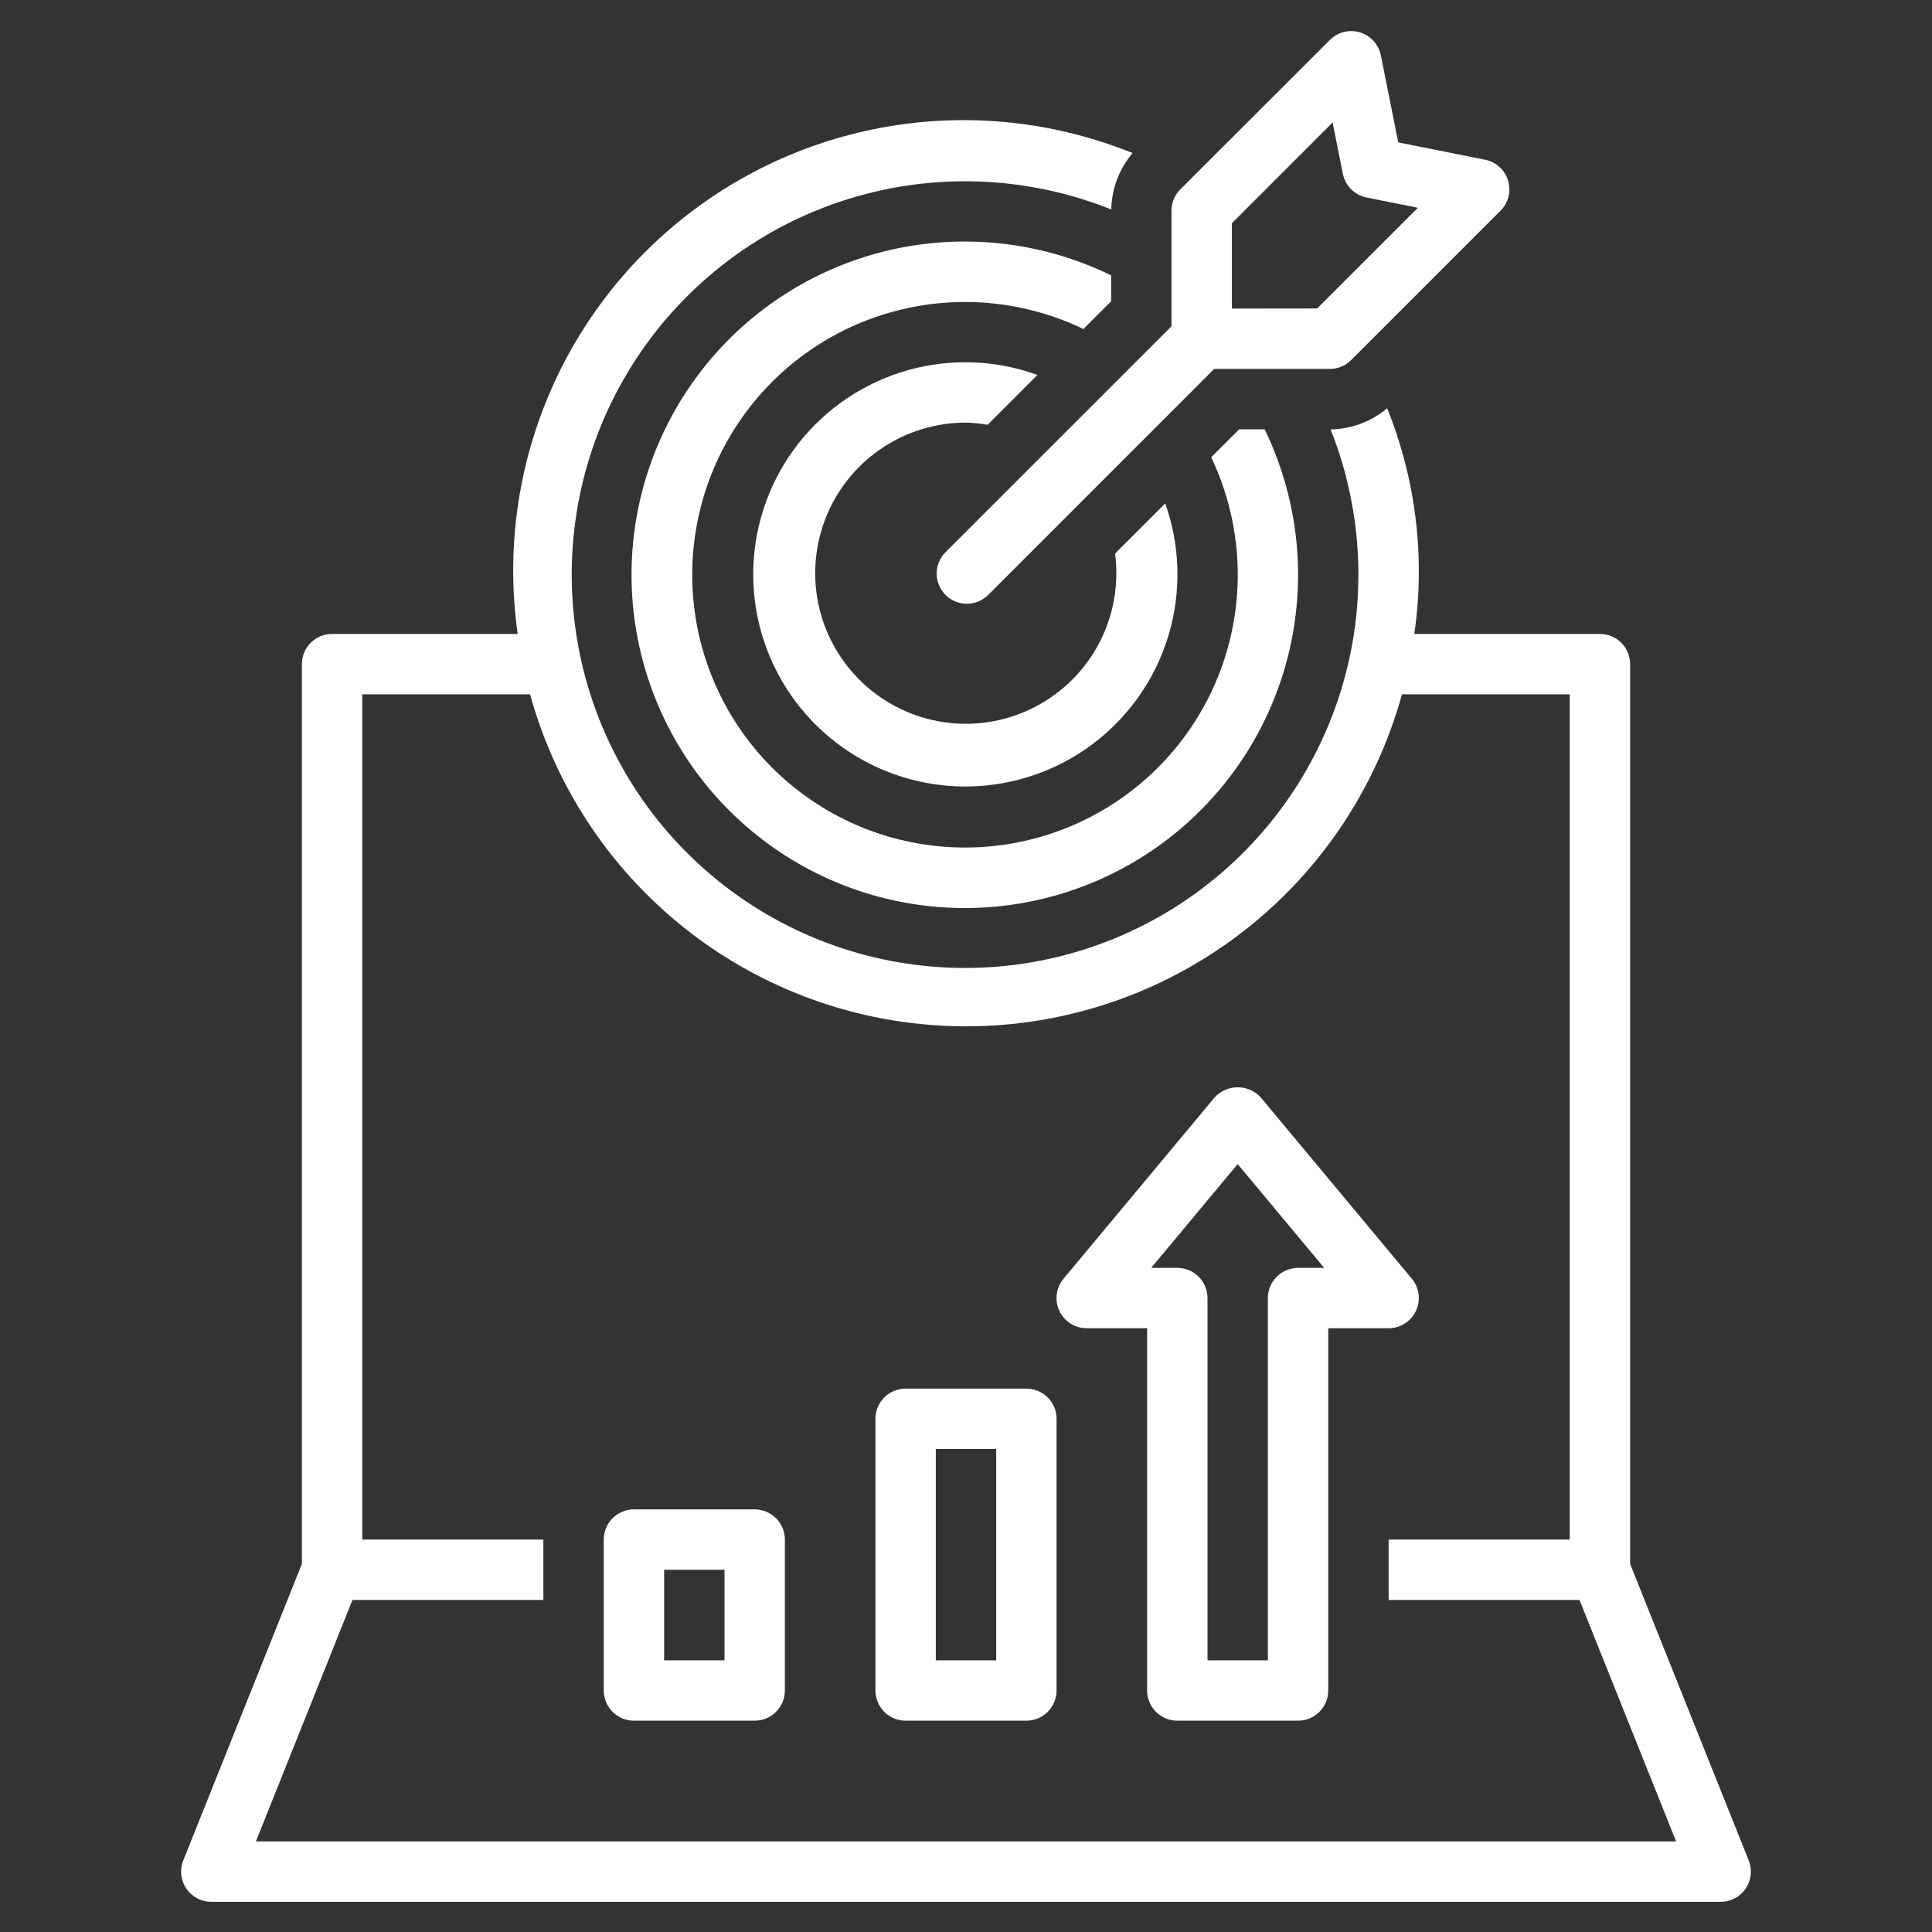
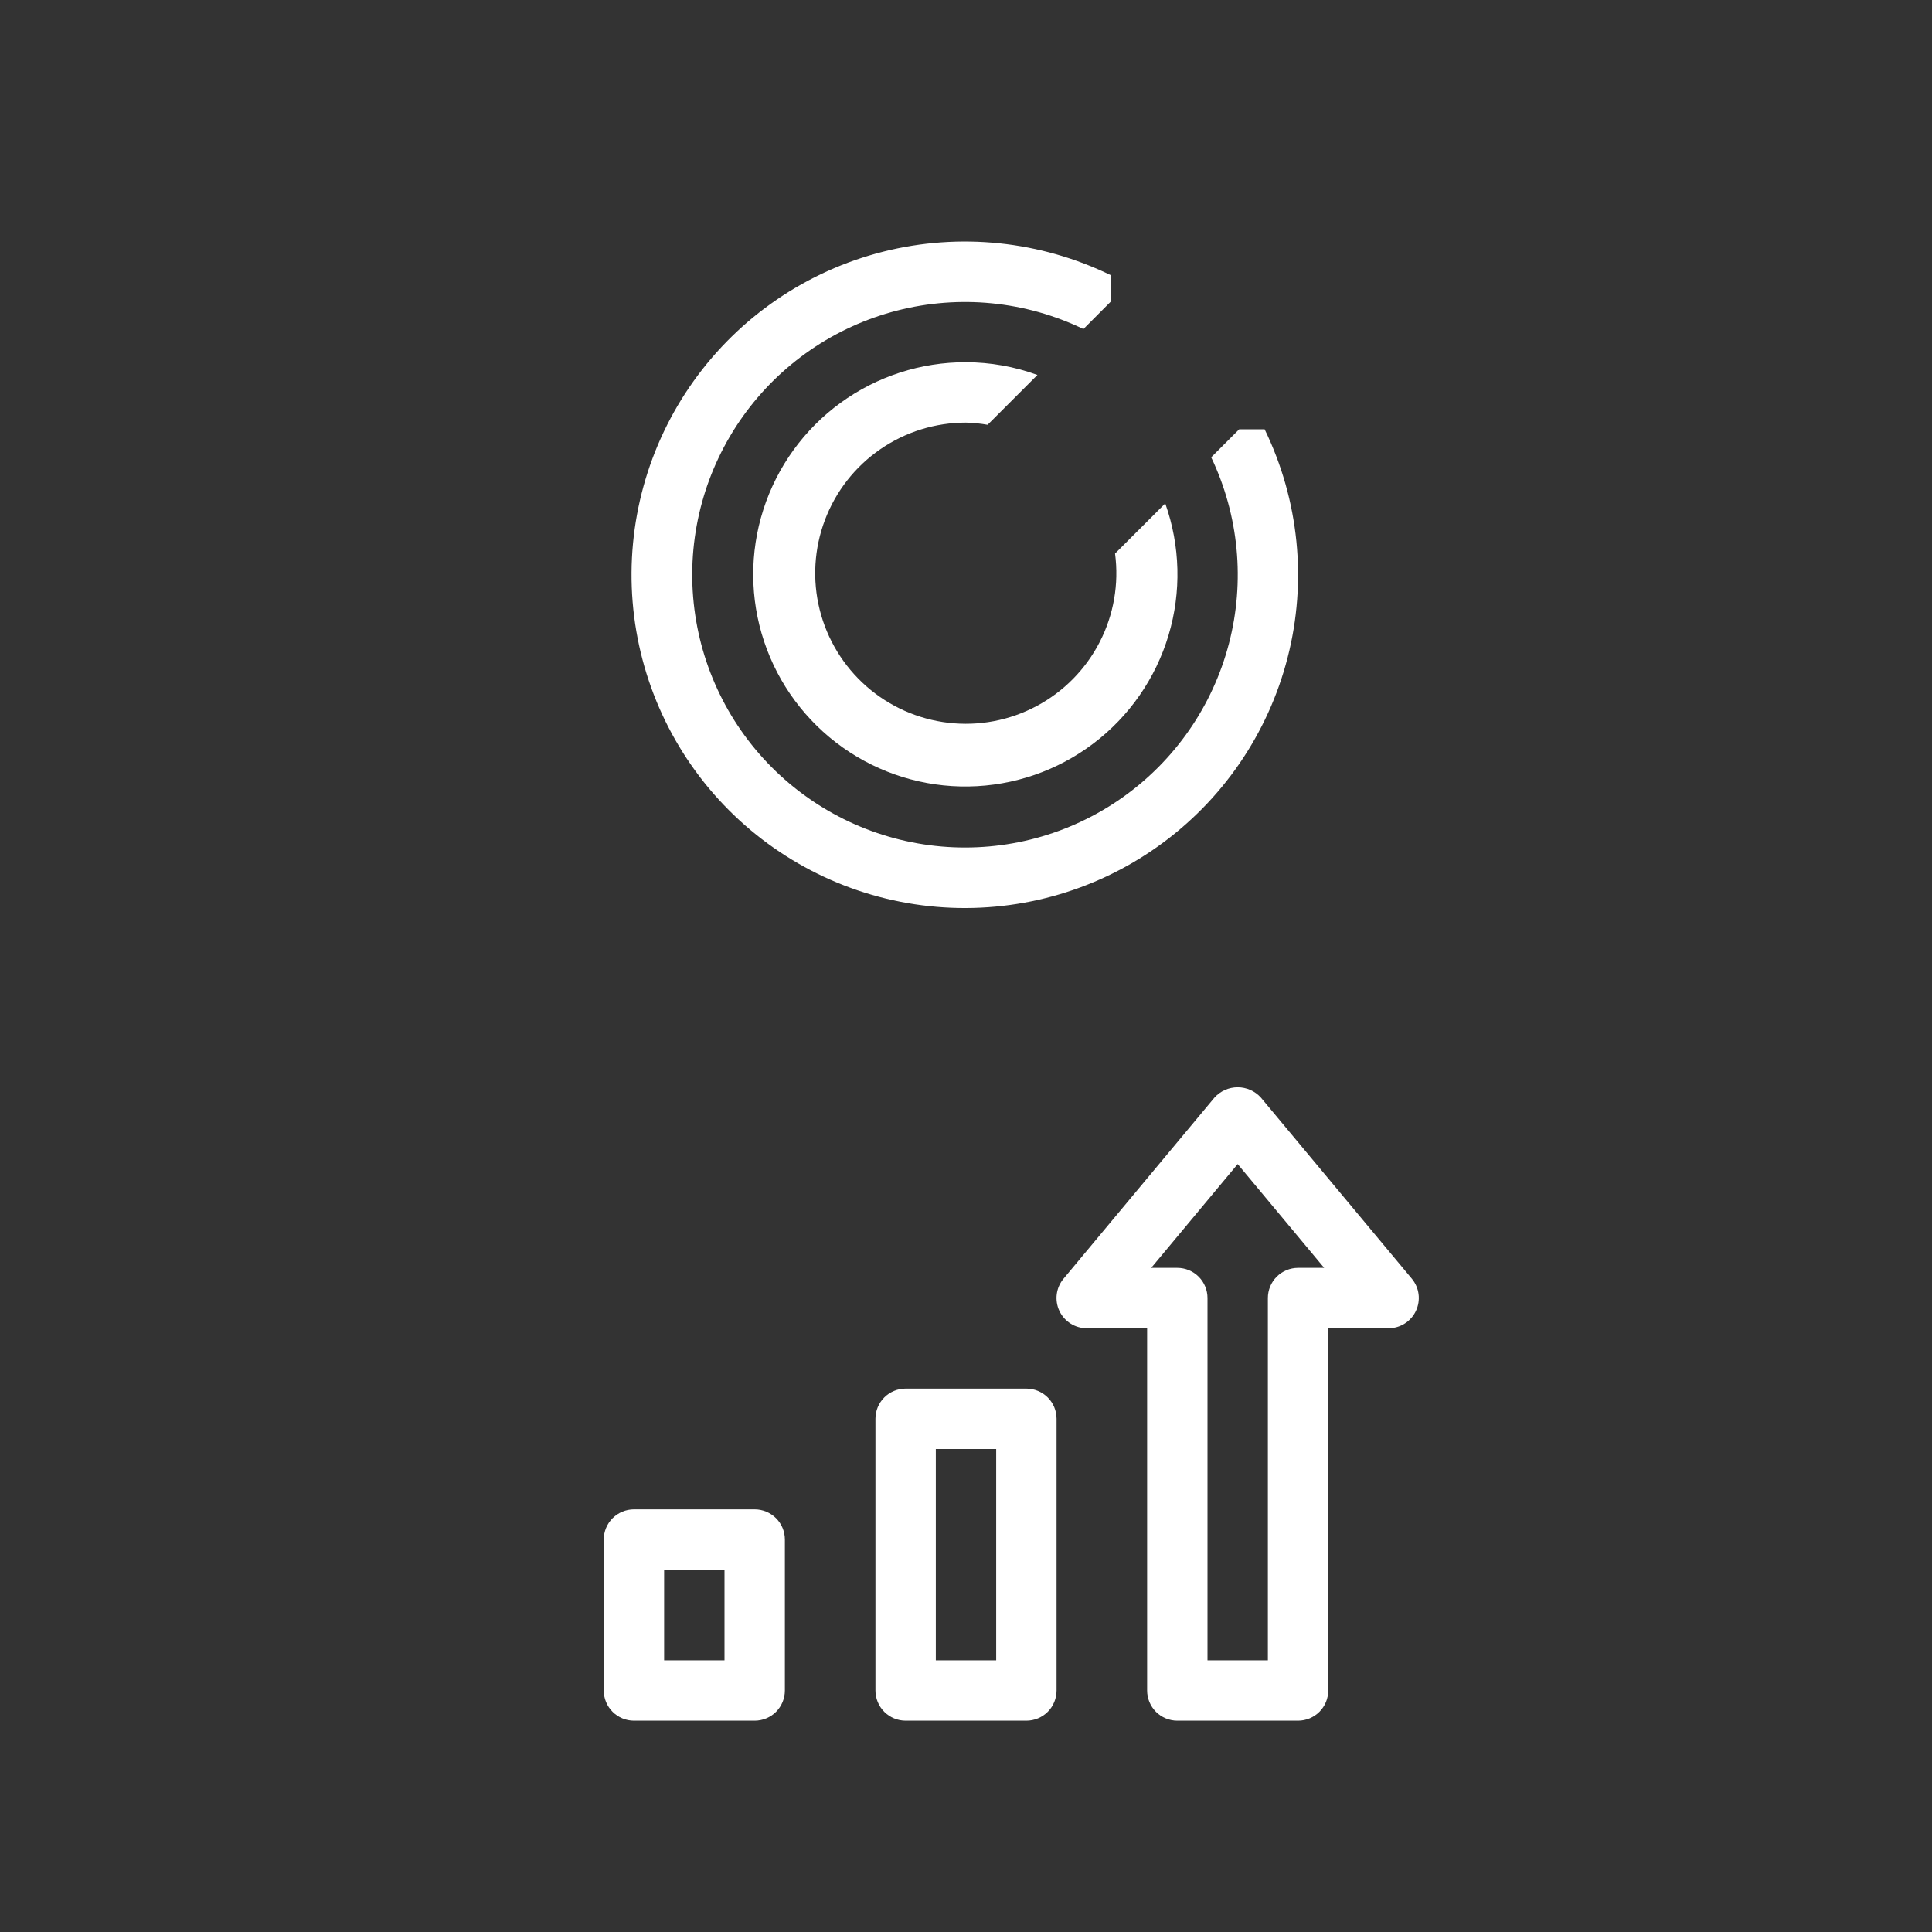
<svg xmlns="http://www.w3.org/2000/svg" width="80" height="80" viewBox="0 0 80 80" fill="none">
  <rect x="0" y="0" width="80" height="80" fill="#333333" stroke="none" />
-   <path d="M67.5 64.759V27.5C67.5 27.169 67.368 26.851 67.134 26.616C66.899 26.382 66.582 26.25 66.25 26.25H58.564C59.022 23.09 58.634 19.866 57.439 16.905C56.783 17.459 55.956 17.768 55.097 17.78C56.482 21.265 56.622 25.121 55.493 28.697C54.364 32.273 52.036 35.349 48.902 37.408C45.767 39.466 42.019 40.38 38.289 39.995C34.559 39.61 31.076 37.95 28.428 35.295C25.78 32.64 24.13 29.152 23.755 25.421C23.38 21.69 24.304 17.944 26.371 14.816C28.439 11.687 31.522 9.367 35.101 8.248C38.68 7.129 42.535 7.28 46.016 8.674C46.031 7.817 46.343 6.991 46.898 6.338C43.86 5.108 40.551 4.7 37.306 5.156C34.06 5.612 30.992 6.915 28.411 8.934C25.829 10.953 23.825 13.616 22.601 16.656C21.376 19.696 20.975 23.005 21.436 26.25H13.75C13.418 26.25 13.101 26.382 12.866 26.616C12.632 26.851 12.5 27.169 12.5 27.5V64.759L7.589 77.036C7.513 77.226 7.485 77.431 7.507 77.635C7.529 77.838 7.6 78.032 7.715 78.201C7.829 78.37 7.984 78.509 8.164 78.605C8.345 78.7 8.546 78.75 8.75 78.75H71.25C71.454 78.75 71.655 78.7 71.836 78.605C72.016 78.509 72.171 78.37 72.285 78.201C72.4 78.032 72.471 77.838 72.493 77.635C72.515 77.431 72.487 77.226 72.411 77.036L67.5 64.759ZM10.596 76.25L14.596 66.25H22.5V63.75H15V28.75H21.948C23.037 32.702 25.393 36.187 28.654 38.67C31.915 41.154 35.901 42.498 40 42.498C44.099 42.498 48.085 41.154 51.346 38.67C54.607 36.187 56.963 32.702 58.053 28.75H65V63.75H57.5V66.25H65.404L69.404 76.25H10.596Z" fill="white" />
-   <path d="M55.946 14.911L62.134 8.724C62.294 8.564 62.407 8.364 62.462 8.145C62.517 7.926 62.512 7.696 62.447 7.48C62.382 7.264 62.26 7.069 62.093 6.917C61.926 6.764 61.721 6.66 61.5 6.615L57.898 5.895L57.178 2.291C57.133 2.07 57.029 1.864 56.877 1.697C56.725 1.529 56.531 1.406 56.314 1.341C56.098 1.275 55.868 1.27 55.648 1.325C55.429 1.379 55.229 1.493 55.069 1.653L48.875 7.84C48.641 8.074 48.509 8.392 48.509 8.724V13.51L39.151 22.866C39.035 22.982 38.943 23.12 38.88 23.272C38.818 23.424 38.785 23.586 38.785 23.75C38.785 23.915 38.818 24.077 38.881 24.229C38.944 24.381 39.036 24.518 39.152 24.634C39.268 24.75 39.406 24.843 39.558 24.905C39.709 24.968 39.872 25 40.036 25C40.2 25 40.363 24.968 40.514 24.905C40.666 24.842 40.804 24.75 40.92 24.634L50.276 15.277H55.062C55.394 15.277 55.712 15.146 55.946 14.911ZM51.01 12.777V9.243L55.18 5.073L55.605 7.198C55.654 7.439 55.773 7.662 55.947 7.836C56.122 8.01 56.344 8.129 56.586 8.178L58.711 8.604L54.541 12.773L51.01 12.777Z" fill="white" />
  <path d="M40 17.5C40.3 17.508 40.598 17.538 40.894 17.59L42.958 15.526C42.01 15.18 41.009 15.002 40 15C38.134 14.994 36.314 15.583 34.805 16.681C33.296 17.779 32.176 19.329 31.607 21.106C31.038 22.884 31.05 24.796 31.641 26.566C32.232 28.336 33.372 29.872 34.895 30.951C36.417 32.03 38.244 32.596 40.11 32.566C41.976 32.537 43.785 31.914 45.273 30.788C46.761 29.662 47.852 28.091 48.387 26.303C48.922 24.516 48.874 22.604 48.25 20.845L46.172 22.922C46.338 24.18 46.116 25.458 45.536 26.586C44.956 27.714 44.046 28.638 42.927 29.235C41.808 29.833 40.534 30.075 39.274 29.929C38.014 29.783 36.828 29.256 35.876 28.419C34.923 27.582 34.248 26.474 33.941 25.244C33.634 24.013 33.71 22.718 34.158 21.532C34.606 20.345 35.405 19.324 36.449 18.604C37.493 17.883 38.732 17.498 40 17.5Z" fill="white" />
  <path d="M46.01 12.474V11.402C43.077 9.969 39.731 9.622 36.566 10.422C33.402 11.222 30.623 13.119 28.725 15.774C26.826 18.43 25.93 21.672 26.196 24.925C26.462 28.179 27.873 31.233 30.178 33.544C32.483 35.856 35.532 37.276 38.785 37.551C42.038 37.827 45.283 36.941 47.944 35.05C50.605 33.159 52.509 30.386 53.319 27.224C54.129 24.061 53.791 20.714 52.366 17.777H51.312L50.153 18.936C51.3 21.342 51.56 24.077 50.886 26.656C50.212 29.236 48.647 31.493 46.468 33.03C44.29 34.566 41.638 35.283 38.982 35.052C36.326 34.822 33.837 33.659 31.955 31.77C30.074 29.881 28.922 27.388 28.702 24.731C28.482 22.074 29.209 19.425 30.754 17.253C32.299 15.08 34.563 13.524 37.145 12.861C39.727 12.197 42.461 12.467 44.862 13.625L46.01 12.474ZM31.25 62.5H26.25C25.919 62.5 25.601 62.632 25.366 62.866C25.132 63.1 25 63.418 25 63.75V70C25 70.332 25.132 70.649 25.366 70.884C25.601 71.118 25.919 71.25 26.25 71.25H31.25C31.581 71.25 31.899 71.118 32.134 70.884C32.368 70.649 32.5 70.332 32.5 70V63.75C32.5 63.418 32.368 63.1 32.134 62.866C31.899 62.632 31.581 62.5 31.25 62.5ZM30 68.75H27.5V65H30V68.75ZM42.5 57.5H37.5C37.169 57.5 36.85 57.632 36.616 57.866C36.382 58.1 36.25 58.418 36.25 58.75V70C36.25 70.332 36.382 70.649 36.616 70.884C36.85 71.118 37.169 71.25 37.5 71.25H42.5C42.831 71.25 43.15 71.118 43.384 70.884C43.618 70.649 43.75 70.332 43.75 70V58.75C43.75 58.418 43.618 58.1 43.384 57.866C43.15 57.632 42.831 57.5 42.5 57.5ZM41.25 68.75H38.75V60H41.25V68.75ZM58.631 54.28C58.732 54.065 58.77 53.825 58.74 53.59C58.71 53.354 58.613 53.132 58.461 52.949L52.211 45.449C52.09 45.314 51.941 45.207 51.776 45.133C51.61 45.06 51.431 45.022 51.25 45.022C51.069 45.022 50.89 45.06 50.724 45.133C50.559 45.207 50.41 45.314 50.289 45.449L44.039 52.949C43.886 53.131 43.789 53.353 43.758 53.589C43.728 53.825 43.765 54.065 43.866 54.28C43.967 54.496 44.127 54.678 44.328 54.805C44.529 54.933 44.762 55 45 55H47.5V70C47.5 70.332 47.632 70.649 47.866 70.884C48.1 71.118 48.419 71.25 48.75 71.25H53.75C54.081 71.25 54.4 71.118 54.634 70.884C54.868 70.649 55 70.332 55 70V55H57.5C57.737 55 57.97 54.932 58.17 54.804C58.371 54.677 58.531 54.495 58.631 54.28ZM53.75 52.5C53.419 52.5 53.1 52.632 52.866 52.866C52.632 53.1 52.5 53.418 52.5 53.75V68.75H50V53.75C50 53.418 49.868 53.1 49.634 52.866C49.4 52.632 49.081 52.5 48.75 52.5H47.669L51.25 48.202L54.831 52.5H53.75Z" fill="white" />
</svg>